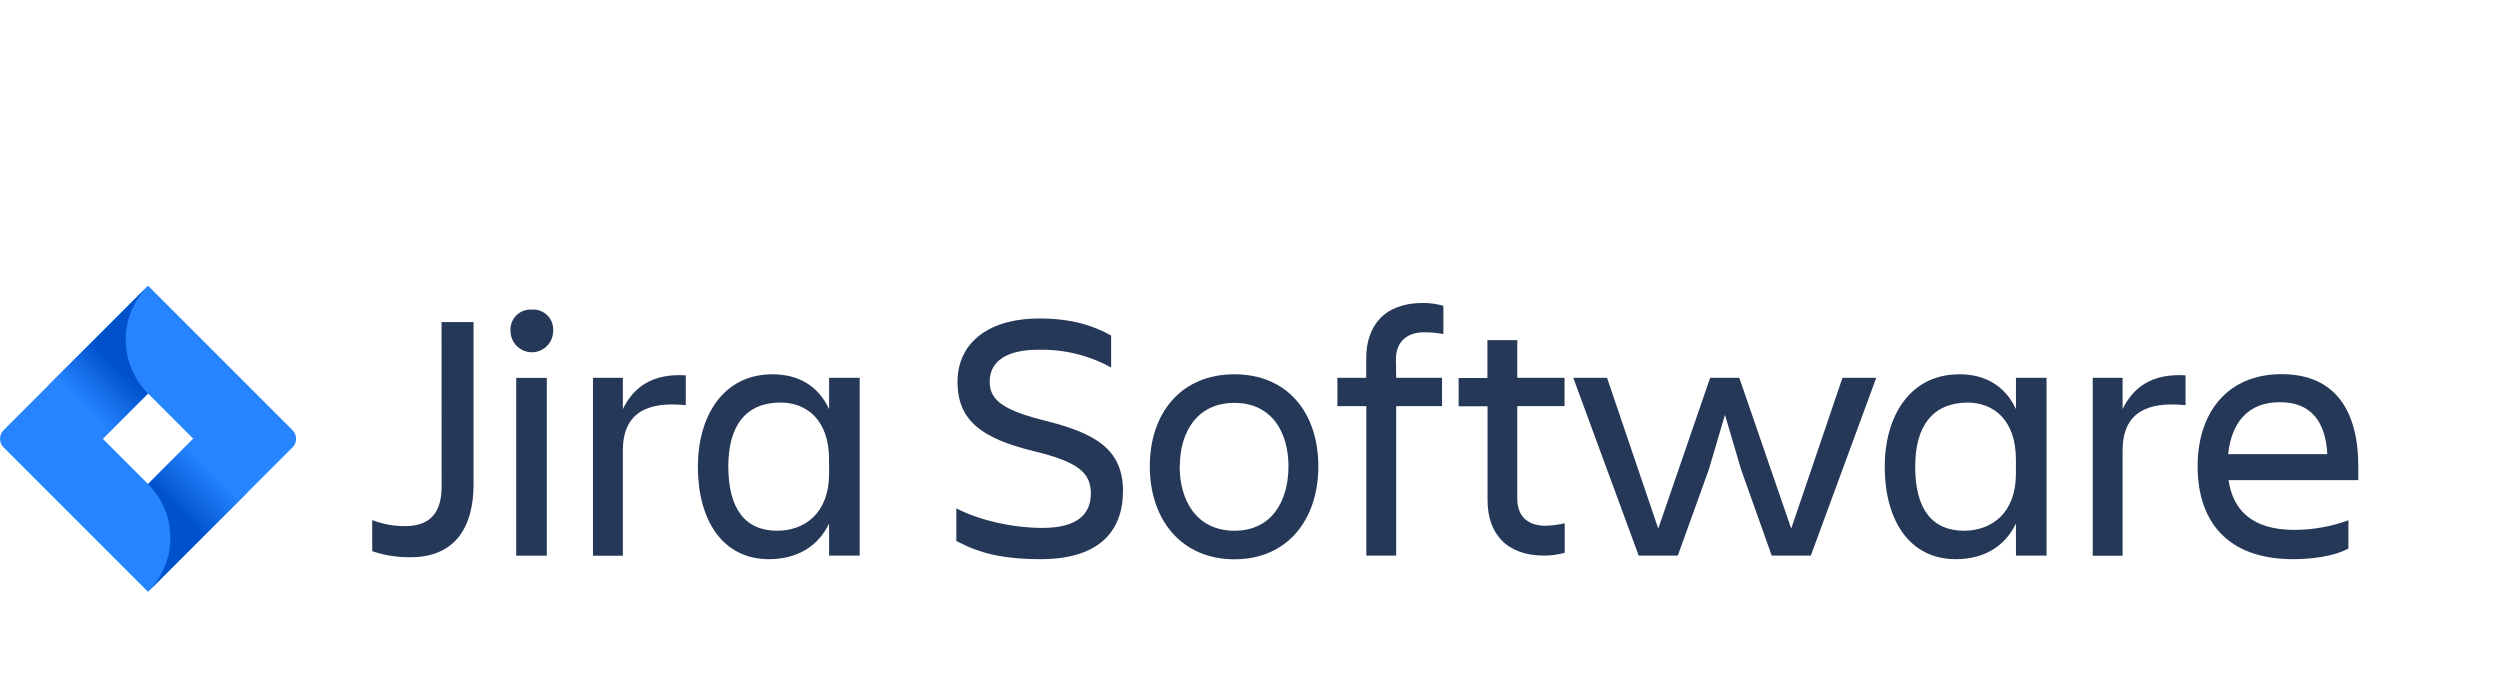
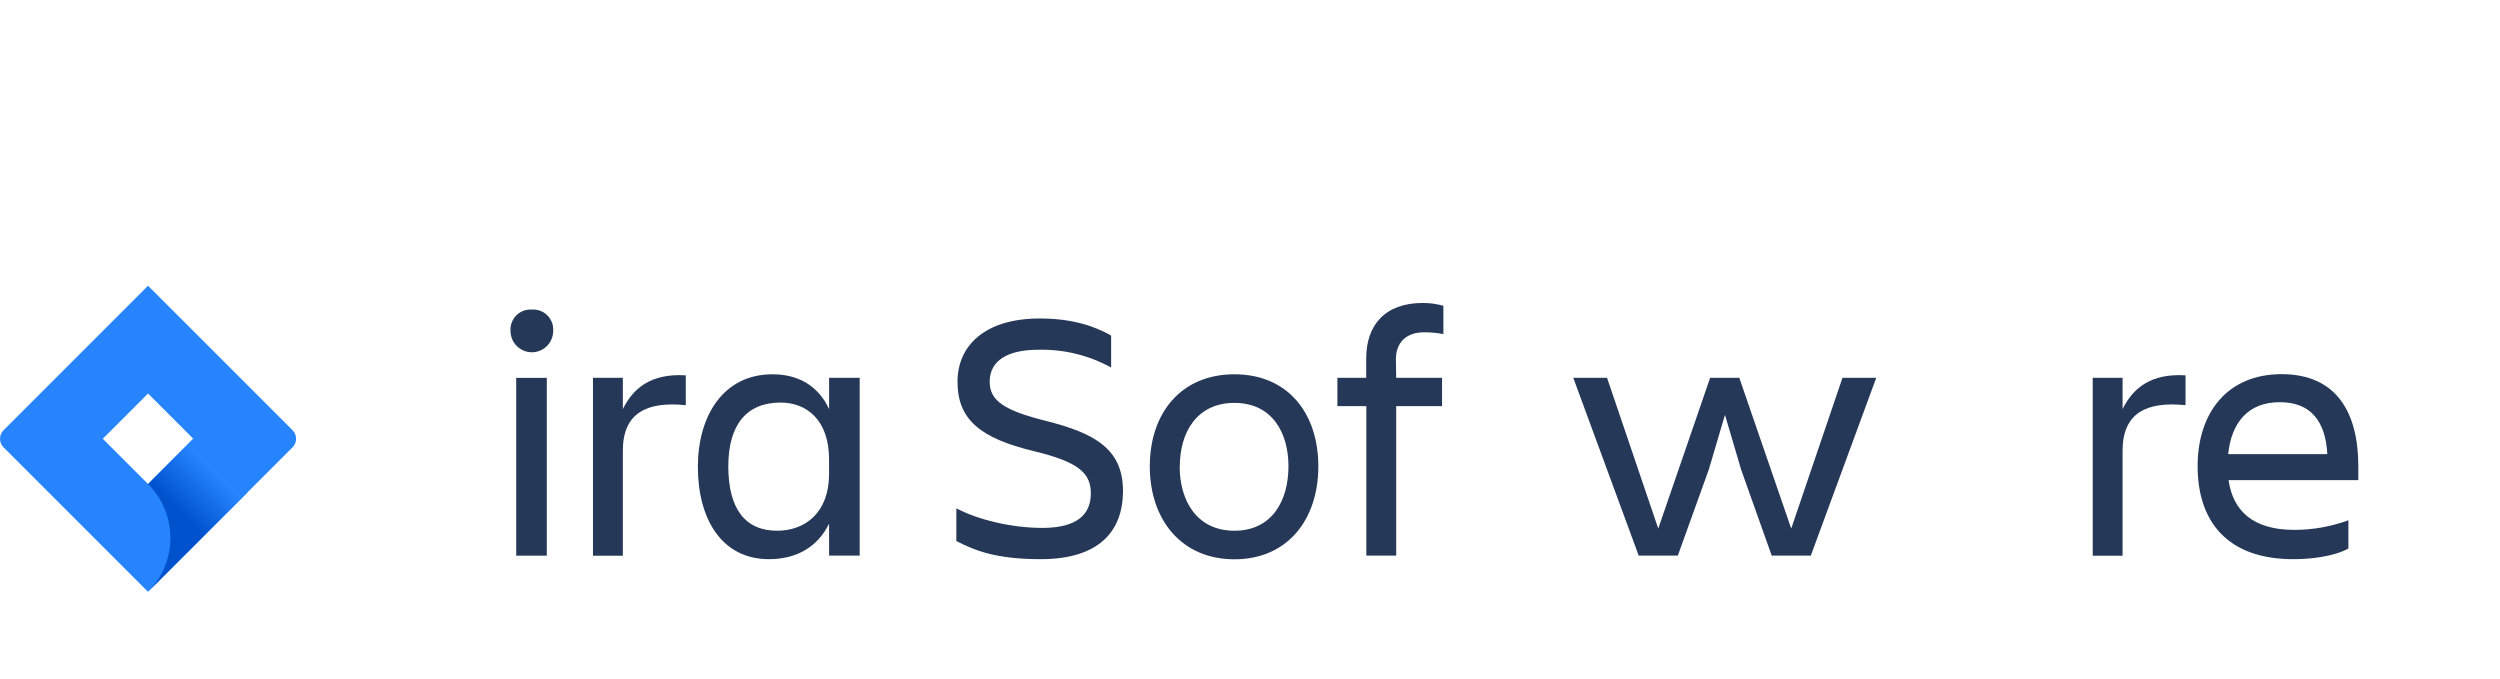
<svg xmlns="http://www.w3.org/2000/svg" width="210px" height="57px" viewBox="0 0 210 57" version="1.1">
  <title>Content/Logos/Jira_Software</title>
  <defs>
    <linearGradient x1="67.68%" y1="40.328%" x2="40.821%" y2="81.66%" id="linearGradient-1">
      <stop stop-color="#0052CC" offset="18%" />
      <stop stop-color="#2684FF" offset="100%" />
    </linearGradient>
    <linearGradient x1="32.656%" y1="59.166%" x2="59.343%" y2="17.99%" id="linearGradient-2">
      <stop stop-color="#0052CC" offset="18%" />
      <stop stop-color="#2684FF" offset="100%" />
    </linearGradient>
  </defs>
  <g id="Content/Logos/Jira_Software" stroke="none" stroke-width="1" fill="none" fill-rule="evenodd">
    <g id="Jira-Software-blue" transform="translate(0, 24)" fill-rule="nonzero">
-       <path d="M37.09,3.055 L39.778,3.055 L39.778,16.698 C39.778,20.313 38.196,22.808 34.49,22.808 C33.394,22.824 32.303,22.652 31.266,22.299 L31.266,19.685 C32.151,20.028 33.093,20.201 34.042,20.194 C36.312,20.194 37.096,18.837 37.096,16.878 L37.09,3.055 Z" id="Path" fill="#253858" />
      <path d="M44.675,2.006 C45.16,1.971 45.637,2.149 45.981,2.493 C46.324,2.837 46.502,3.313 46.467,3.798 C46.467,4.788 45.665,5.59 44.675,5.59 C43.686,5.59 42.883,4.788 42.883,3.798 C42.849,3.313 43.026,2.837 43.37,2.493 C43.714,2.149 44.19,1.971 44.675,2.006 L44.675,2.006 Z M43.362,7.742 L45.931,7.742 L45.931,22.675 L43.362,22.675 L43.362,7.742 Z" id="Shape" fill="#253858" />
      <path d="M49.81,7.738 L52.319,7.738 L52.319,10.365 C53.184,8.604 54.694,7.348 57.606,7.528 L57.606,10.036 C54.321,9.697 52.319,10.695 52.319,13.858 L52.319,22.682 L49.81,22.682 L49.81,7.738 Z" id="Path" fill="#253858" />
      <path d="M69.642,19.984 C68.684,21.956 66.892,22.971 64.595,22.971 C60.624,22.971 58.621,19.597 58.621,15.205 C58.621,10.993 60.712,7.44 64.893,7.44 C67.072,7.44 68.746,8.424 69.645,10.365 L69.645,7.738 L72.214,7.738 L72.214,22.672 L69.645,22.672 L69.642,19.984 Z M65.28,20.581 C67.581,20.581 69.642,19.118 69.642,15.802 L69.642,14.594 C69.642,11.278 67.761,9.815 65.569,9.815 C62.67,9.815 61.177,11.726 61.177,15.192 C61.19,18.789 62.623,20.581 65.284,20.581 L65.28,20.581 Z" id="Shape" fill="#253858" />
      <path d="M87.413,22.971 C83.618,22.971 81.857,22.224 80.333,21.447 L80.333,18.701 C82.155,19.658 84.962,20.344 87.559,20.344 C90.515,20.344 91.631,19.18 91.631,17.445 C91.631,15.711 90.555,14.788 86.822,13.892 C82.41,12.816 80.431,11.292 80.431,8.068 C80.431,5.013 82.759,2.753 87.331,2.753 C90.168,2.753 91.991,3.431 93.335,4.185 L93.335,6.873 C91.467,5.843 89.359,5.328 87.226,5.379 C84.657,5.379 83.133,6.276 83.133,8.068 C83.133,9.68 84.389,10.487 87.85,11.353 C92.001,12.398 94.333,13.729 94.333,17.265 C94.313,20.669 92.283,22.971 87.413,22.971 Z" id="Path" fill="#253858" />
-       <path d="M96.583,15.175 C96.583,10.695 99.21,7.44 103.69,7.44 C108.17,7.44 110.74,10.695 110.74,15.175 C110.74,19.655 108.14,22.981 103.69,22.981 C99.241,22.981 96.583,19.655 96.583,15.175 Z M99.091,15.175 C99.091,18.012 100.496,20.581 103.69,20.581 C106.884,20.581 108.231,18.012 108.231,15.175 C108.231,12.337 106.857,9.843 103.69,9.843 C100.524,9.843 99.105,12.337 99.105,15.175 L99.091,15.175 Z" id="Shape" fill="#253858" />
+       <path d="M96.583,15.175 C96.583,10.695 99.21,7.44 103.69,7.44 C108.17,7.44 110.74,10.695 110.74,15.175 C110.74,19.655 108.14,22.981 103.69,22.981 C99.241,22.981 96.583,19.655 96.583,15.175 M99.091,15.175 C99.091,18.012 100.496,20.581 103.69,20.581 C106.884,20.581 108.231,18.012 108.231,15.175 C108.231,12.337 106.857,9.843 103.69,9.843 C100.524,9.843 99.105,12.337 99.105,15.175 L99.091,15.175 Z" id="Shape" fill="#253858" />
      <path d="M117.28,7.738 L121.132,7.738 L121.132,10.114 L117.28,10.114 L117.28,22.672 L114.772,22.672 L114.772,10.114 L112.342,10.114 L112.342,7.738 L114.761,7.738 L114.761,6.109 C114.761,3.333 116.316,1.449 119.513,1.449 C120.098,1.446 120.681,1.526 121.244,1.687 L121.244,4.063 C120.713,3.962 120.173,3.912 119.632,3.913 C118.05,3.913 117.256,4.84 117.256,6.184 L117.28,7.738 Z" id="Path" fill="#253858" />
-       <path d="M129.824,20.164 C130.367,20.148 130.907,20.077 131.436,19.953 L131.436,22.431 C130.873,22.592 130.291,22.672 129.705,22.669 C126.508,22.669 124.954,20.788 124.954,18.009 L124.954,10.128 L122.524,10.128 L122.524,7.752 L124.943,7.752 L124.943,4.572 L127.452,4.572 L127.452,7.738 L131.423,7.738 L131.423,10.114 L127.452,10.114 L127.452,17.954 C127.465,19.268 128.242,20.164 129.824,20.164 Z" id="Path" fill="#253858" />
      <polygon id="Path" fill="#253858" points="132.156 7.738 134.993 7.738 139.293 20.401 143.651 7.738 146.102 7.738 150.463 20.401 154.767 7.738 157.604 7.738 152.109 22.672 148.824 22.672 146.254 15.446 144.897 10.847 143.539 15.446 140.936 22.672 137.651 22.672" />
-       <path d="M169.337,19.984 C168.38,21.956 166.588,22.971 164.29,22.971 C160.319,22.971 158.317,19.597 158.317,15.205 C158.317,10.993 160.407,7.44 164.589,7.44 C166.768,7.44 168.441,8.424 169.34,10.365 L169.34,7.738 L171.91,7.738 L171.91,22.672 L169.34,22.672 L169.337,19.984 Z M164.976,20.581 C167.277,20.581 169.337,19.118 169.337,15.802 L169.337,14.594 C169.337,11.278 167.457,9.815 165.264,9.815 C162.379,9.843 160.876,11.74 160.876,15.205 C160.876,18.789 162.318,20.581 164.979,20.581 L164.976,20.581 Z" id="Shape" fill="#253858" />
      <path d="M175.789,7.738 L178.297,7.738 L178.297,10.365 C179.163,8.604 180.673,7.348 183.585,7.528 L183.585,10.036 C180.3,9.697 178.297,10.695 178.297,13.858 L178.297,22.682 L175.789,22.682 L175.789,7.738 Z" id="Path" fill="#253858" />
      <path d="M192.633,22.971 C187.047,22.971 184.6,19.746 184.6,15.164 C184.6,10.654 187.108,7.429 191.649,7.429 C196.248,7.429 198.098,10.627 198.098,15.164 L198.098,16.329 L187.2,16.329 C187.559,18.867 189.202,20.51 192.725,20.51 C194.274,20.509 195.811,20.235 197.266,19.702 L197.266,22.078 C196.041,22.74 194.157,22.971 192.633,22.971 Z M187.169,14.146 L195.495,14.146 C195.345,11.37 194.089,9.785 191.524,9.785 C188.812,9.771 187.437,11.54 187.169,14.129 L187.169,14.146 Z" id="Shape" fill="#253858" />
      <path d="M24.573,12.137 L13.508,1.073 L12.436,0 L12.436,0 L4.107,8.329 L4.107,8.329 L0.299,12.137 C-0.098,12.534 -0.098,13.178 0.299,13.576 L7.908,21.185 L12.436,25.713 L20.765,17.384 L20.893,17.255 L24.573,13.576 C24.97,13.178 24.97,12.534 24.573,12.137 Z M12.436,16.658 L8.634,12.856 L12.436,9.055 L16.237,12.856 L12.436,16.658 Z" id="Shape" fill="#2684FF" />
-       <path d="M12.436,9.055 C9.947,6.566 9.935,2.535 12.408,0.031 L4.09,8.346 L8.617,12.873 L12.436,9.055 Z" id="Path" fill="url(#linearGradient-1)" />
      <path d="M16.247,12.846 L12.436,16.658 C13.637,17.858 14.312,19.487 14.312,21.185 C14.312,22.884 13.637,24.512 12.436,25.713 L12.436,25.713 L20.775,17.374 L16.247,12.846 Z" id="Path" fill="url(#linearGradient-2)" />
    </g>
  </g>
</svg>